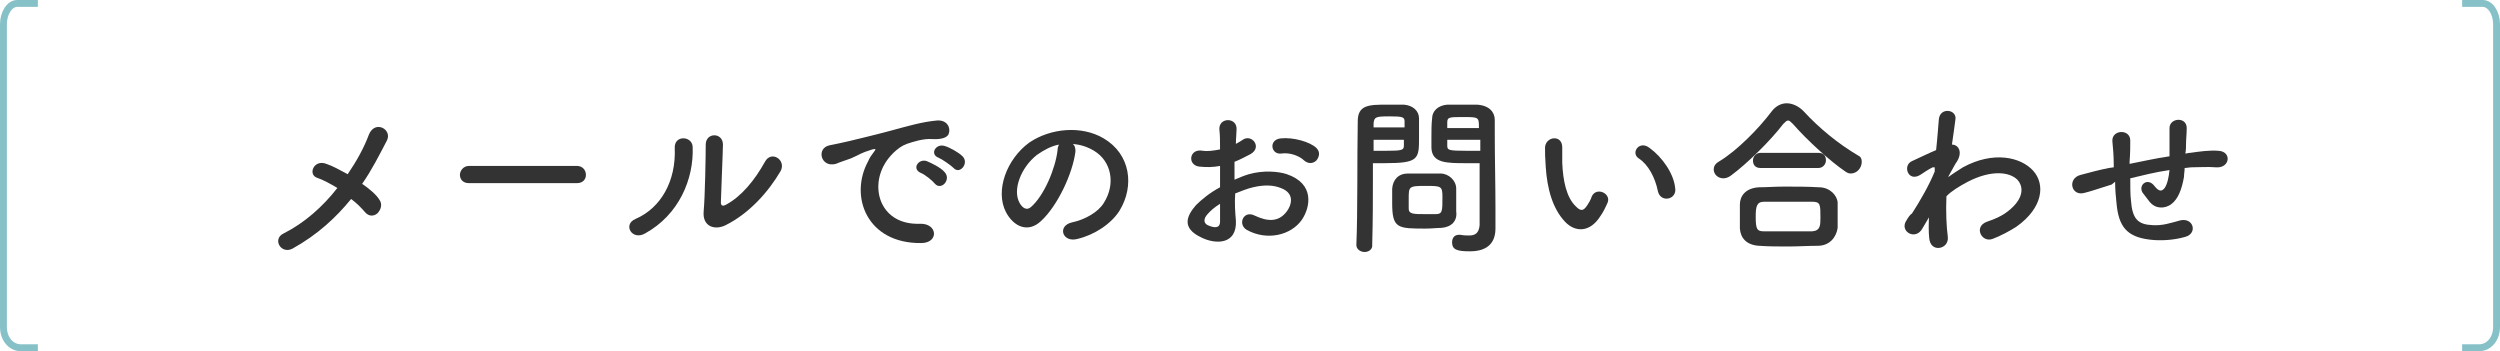
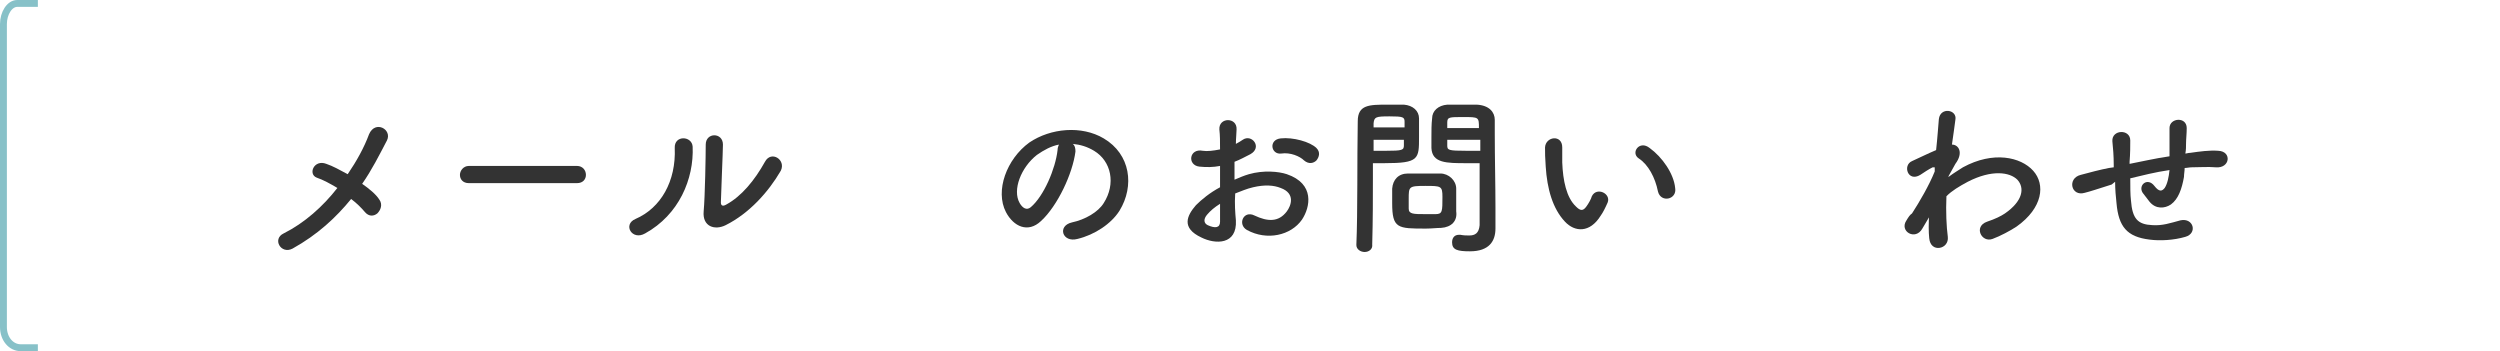
<svg xmlns="http://www.w3.org/2000/svg" version="1.1" id="レイヤー_1" x="0px" y="0px" width="363.1px" height="51px" viewBox="0 0 363.1 51" style="enable-background:new 0 0 363.1 51;" xml:space="preserve">
  <style type="text/css">
	.st0{fill:none;stroke:#87C1C8;stroke-miterlimit:10;}
	.st1{fill:#333333;}
</style>
  <g>
    <path class="st0" d="M5.5,0.5c-3,0-3,0-3,0c-1.1,0-2,1.4-2,3v44c0,1.7,1.1,3,2.5,3s2.5,0,2.5,0" />
  </g>
  <g>
-     <path class="st0" d="M357.6,0.5c3,0,3,0,3,0c1.1,0,2,1.4,2,3v44c0,1.7-1.1,3-2.5,3s-2.5,0-2.5,0" />
-   </g>
+     </g>
  <g>
    <path class="st1" d="M42.5,36.1c-1.7,0.9-3-1.4-1.3-2.2c3-1.5,5.7-3.9,7.8-6.6c-1-0.6-2.1-1.2-3-1.5c-1.3-0.5-0.4-2.7,1.4-2   c0.9,0.3,2,0.9,3.1,1.5c1.3-1.9,2.4-3.9,3.1-5.8c0.9-2.1,3.4-0.7,2.6,0.9c-1.1,2.1-2.2,4.3-3.6,6.3c1,0.7,2,1.5,2.5,2.3   c0.5,0.7,0.2,1.5-0.3,2c-0.5,0.4-1.2,0.5-1.8-0.2c-0.5-0.6-1.2-1.3-2-1.9C48.8,31.6,46.1,34.1,42.5,36.1z" />
    <path class="st1" d="M68.1,26.6c-0.9,0-1.3-0.6-1.3-1.2c0-0.6,0.5-1.3,1.3-1.3h15.7c0.8,0,1.3,0.6,1.3,1.3c0,0.6-0.4,1.2-1.3,1.2   H68.1z" />
    <path class="st1" d="M92.3,31.8c3.7-1.6,5.9-5.5,5.7-10.3c-0.1-1.9,2.5-1.8,2.6-0.2c0.2,4.7-2,9.9-6.9,12.6   C91.8,35,90.4,32.6,92.3,31.8z M105.4,32.7c-1.6,0.8-3.4,0.2-3.2-2c0.2-2.2,0.3-8.2,0.3-9.7c0-1.8,2.5-1.8,2.5,0   c0,1-0.3,7.6-0.3,8.4c0,0.5,0.3,0.6,0.8,0.3c2.2-1.2,4.1-3.5,5.6-6.2c0.9-1.7,3.1-0.3,2.3,1.3C111.6,27.9,108.8,31,105.4,32.7z" />
-     <path class="st1" d="M126.1,23.4c0.2-0.5,0.5-0.9,0.8-1.3c0.4-0.5,0.3-0.5-0.2-0.4c-1.9,0.6-1.5,0.6-3.1,1.3   c-0.8,0.3-1.5,0.5-2.2,0.8c-2.2,0.6-2.9-2.3-0.9-2.7c0.5-0.1,2-0.4,2.8-0.6c1.2-0.3,3.4-0.8,6-1.5c2.6-0.7,4.6-1.3,6.8-1.5   c1.5-0.1,2,1.1,1.7,1.9c-0.1,0.4-0.7,0.9-2.4,0.8c-1.3-0.1-2.8,0.4-3.7,0.7c-1.4,0.5-2.7,2-3.2,2.9c-2.2,3.7-0.5,8.9,5.1,8.7   c2.6-0.1,2.8,2.8,0.2,2.8C125.9,35.4,123.3,28.5,126.1,23.4z M133.7,25.1c-1.3-0.6-0.3-2.1,0.9-1.7c0.7,0.3,2,0.9,2.6,1.6   c1,1.1-0.5,2.7-1.4,1.7C135.5,26.3,134.3,25.3,133.7,25.1z M136.3,22.9c-1.3-0.5-0.4-2.1,0.9-1.7c0.7,0.2,2,0.9,2.6,1.5   c1,1-0.4,2.7-1.3,1.7C138.1,24,136.8,23.1,136.3,22.9z" />
    <path class="st1" d="M156.2,22c-0.4,3.2-2.6,7.9-5,10.1c-1.9,1.8-4,0.8-5.1-1.3c-1.6-3.1,0.1-7.7,3.4-10.1   c3.1-2.1,7.6-2.5,10.8-0.6c3.9,2.3,4.5,6.9,2.3,10.5c-1.2,1.9-3.6,3.5-6.1,4.1c-2.2,0.6-3-1.9-0.8-2.4c1.9-0.4,3.8-1.5,4.6-2.8   c1.8-2.8,1.1-6.1-1.4-7.6c-1-0.6-2-0.9-3.1-1C156.1,21.1,156.2,21.5,156.2,22z M150.6,22.5c-2.3,1.8-3.6,5.1-2.5,7   c0.4,0.7,1,1.1,1.6,0.6c1.9-1.6,3.6-5.6,3.9-8.3c0-0.3,0.1-0.6,0.2-0.8C152.7,21.2,151.6,21.8,150.6,22.5z" />
    <path class="st1" d="M179.5,32c0.2,3.6-3,3.5-5,2.5c-3-1.4-2.1-3.2-0.8-4.7c0.8-0.8,2-1.8,3.5-2.6c0-1,0-2.1,0-3.1   c-1,0.2-2,0.2-3,0.1c-1.8-0.2-1.5-2.7,0.5-2.3c0.6,0.1,1.5,0,2.5-0.2c0-1.2,0-2-0.1-2.9c-0.1-1.8,2.6-1.8,2.5,0   c0,0.5-0.1,1.3-0.1,2.1c0.4-0.2,0.7-0.4,1-0.6c1.3-0.9,2.9,1.1,1.1,2.1c-0.8,0.4-1.5,0.8-2.3,1.1c0,0.8,0,1.7,0,2.6   c0.7-0.3,1.4-0.6,2.1-0.8c2.1-0.6,4.3-0.4,5.5,0c4.1,1.4,3.4,4.8,2.2,6.6c-1.6,2.3-5.1,3.1-8,1.5c-1.4-0.8-0.5-2.9,1.1-2.1   c1.9,0.9,3.5,1,4.7-0.6c0.6-0.8,1.3-2.6-0.9-3.4c-1-0.4-2.3-0.5-4-0.1c-0.9,0.2-1.8,0.6-2.6,0.9C179.3,29.6,179.4,30.9,179.5,32z    M175.3,31.2c-0.5,0.6-0.5,1.2,0.1,1.5c1.1,0.5,1.8,0.4,1.8-0.5c0-0.7,0-1.6,0-2.6C176.4,30.1,175.8,30.6,175.3,31.2z M189.4,23.3   c-0.6-0.6-2-1.2-3.3-1c-1.5,0.2-1.9-2-0.1-2.2c1.8-0.2,4.3,0.5,5.2,1.4c0.6,0.6,0.4,1.3,0,1.8C190.8,23.7,190.1,23.9,189.4,23.3z" />
    <path class="st1" d="M198.2,36.6c-0.6,0-1.2-0.4-1.2-1c0,0,0,0,0-0.1c0.2-4.6,0.1-12.5,0.2-17.9c0-2.4,1.7-2.4,4.3-2.4   c0.9,0,2,0,2.4,0c1.3,0.1,2.2,0.9,2.2,2c0,0.9,0,1.8,0,2.7c0,3.2,0,3.8-5,3.8c-0.7,0-1.3,0-1.7,0c0,0.6,0,1.4,0,2.2   c0,2.7,0,6.1-0.1,9.6C199.4,36.2,198.8,36.6,198.2,36.6z M204,18.6c0-0.3,0-0.6,0-0.9c0-0.7-0.2-0.8-2.2-0.8c-2,0-2.2,0.1-2.3,1   c0,0.2,0,0.4,0,0.6H204z M199.5,20.3v1.6c0.3,0,1.1,0,1.8,0c2.4,0,2.6-0.1,2.6-0.8c0-0.3,0-0.5,0-0.8H199.5z M209.3,33.1   c-0.6,0-1.4,0.1-2.2,0.1c-4.1,0-4.9,0-4.9-3.7c0-0.7,0-1.4,0-2.1c0.1-1.3,0.9-2.2,2.3-2.2c0.6,0,1.5,0,2.4,0c0.9,0,1.8,0,2.3,0   c1.2,0,2.3,1,2.3,2.2c0,0.6,0,1.3,0,2c0,0.4,0,0.9,0,1.3C211.7,32.1,210.8,33,209.3,33.1z M209.5,28.6c0-1.6-0.2-1.6-2.5-1.6   c-2.4,0-2.4,0.1-2.4,1.9c0,0.5,0,1,0,1.4c0,0.8,0.7,0.8,2.4,0.8c0.6,0,1.1,0,1.5,0C209.5,31.1,209.5,30.7,209.5,28.6z M213,23.7   c-2.9,0-5,0-5.1-2.2c0-0.5,0-1,0-1.6c0-0.9,0-1.9,0.1-2.7c0-1.1,0.9-1.9,2.2-2c0.5,0,1.5,0,2.5,0c0.7,0,1.4,0,1.8,0   c1.8,0.1,2.6,1.1,2.6,2.2c0,0.6,0,1.2,0,1.9c0,3.7,0.1,7.6,0.1,10.8c0,1.2,0,2.2,0,3.1c0,1.8-0.9,3.3-3.7,3.3   c-1.8,0-2.6-0.2-2.6-1.3c0-0.6,0.3-1.1,1-1.1c0.1,0,0.1,0,0.2,0c0.5,0.1,0.9,0.1,1.3,0.1c0.8,0,1.4-0.3,1.5-1.5c0-1,0-2.1,0-3.1   c0-1.6,0-3.3,0-4.9c0-0.4,0-0.7,0-1C214.4,23.7,213.8,23.7,213,23.7z M214.8,18.6c0-1.6,0-1.6-2.3-1.6c-2,0-2.3,0-2.3,0.8   c0,0.3,0,0.5,0,0.8H214.8z M214.9,20.3h-4.7c0,0.3,0,0.6,0,0.8c0,0.7,0.1,0.8,2.8,0.8c0.8,0,1.6,0,2,0V20.3z" />
    <path class="st1" d="M227.3,32.2c-1.8-1.9-2.6-4.8-2.8-8c-0.1-1.4-0.1-1.9-0.1-2.8c0.1-1.6,2.5-1.9,2.5,0c0,1,0,1,0,2.2   c0.1,2.6,0.6,5.1,2,6.4c0.6,0.6,1,0.7,1.5,0c0.3-0.4,0.7-1.1,0.8-1.5c0.7-1.4,2.8-0.4,2.3,0.9c-0.3,0.7-0.7,1.5-1,1.9   C230.9,33.9,228.7,33.7,227.3,32.2z M240.8,27.8c-0.4-2-1.4-3.9-2.8-4.8c-1.2-0.8,0.1-2.7,1.6-1.5c1.8,1.3,3.5,3.7,3.7,5.8   C243.6,29,241.2,29.5,240.8,27.8z" />
-     <path class="st1" d="M268.8,25.2c-0.3,0-0.5-0.1-0.8-0.3c-2.2-1.5-5.5-4.5-7.6-6.9c-0.3-0.3-0.5-0.5-0.7-0.5   c-0.2,0-0.4,0.2-0.7,0.5c-1.9,2.5-5.3,5.8-7.6,7.5c-0.4,0.3-0.8,0.4-1.1,0.4c-0.8,0-1.4-0.6-1.4-1.3c0-0.4,0.2-0.8,0.7-1.1   c2.7-1.6,5.9-4.9,7.7-7.3c0.6-0.8,1.4-1.2,2.2-1.2c0.8,0,1.7,0.4,2.4,1.1c2.3,2.5,5.1,4.8,8,6.5c0.4,0.2,0.5,0.5,0.5,0.9   C270.4,24.4,269.7,25.2,268.8,25.2z M264,35.7c-1.4,0-2.9,0.1-4.3,0.1c-1.4,0-2.8,0-4.2-0.1c-1.8-0.1-2.7-1.1-2.8-2.5   c0-0.4,0-1,0-1.5c0-0.7,0-1.4,0-2c0-1.2,0.8-2.4,2.8-2.5c1,0,2.3-0.1,3.7-0.1c1.6,0,3.4,0,5,0.1c1.5,0,2.6,1.1,2.7,2.2   c0,0.5,0,1.1,0,1.8c0,0.6,0,1.3,0,1.9C266.7,34.5,265.7,35.7,264,35.7z M255.7,24.4c-0.8,0-1.1-0.5-1.1-1.1c0-0.5,0.4-1.1,1.1-1.1   h8.4c0.8,0,1.1,0.5,1.1,1.1c0,0.5-0.4,1.1-1.1,1.1H255.7z M264.4,31.6c0-1.9,0-2.3-1.2-2.3c-0.9,0-2,0-3.1,0c-1.3,0-2.7,0-3.9,0   c-1.1,0-1.2,0.8-1.2,2.2c0,1.8,0.2,2.1,1.2,2.1c1.1,0,2.2,0,3.4,0c1.2,0,2.4,0,3.6,0C264.4,33.5,264.4,32.7,264.4,31.6z" />
    <path class="st1" d="M280.4,31.2c-0.4,0.6-0.7,1.2-1.2,2c-1,1.8-3.4,0.4-2.3-1.2c0.3-0.5,0.5-0.8,0.8-1c1.1-1.7,2.5-4.1,3.3-6.1   l0-0.6c-0.1,0-0.2,0-0.3,0c-0.6,0.3-1.2,0.7-1.8,1.1c-1.8,1.1-2.6-1.4-1.2-2c0.9-0.4,2.3-1.1,3.5-1.6c0.2-1.8,0.3-3.4,0.4-4.5   c0.2-1.8,2.7-1.4,2.4,0.1c-0.1,0.9-0.3,2.1-0.5,3.6c1,0,1.7,1.2,0.5,2.8c-0.1,0.2-0.5,0.9-1,1.8v0.1c0.8-0.6,1.5-1,2.1-1.4   c4.4-2.4,8.4-1.5,10.2,0.5c1.8,2,1.4,5.4-2.4,8.1c-0.9,0.6-2.4,1.4-3.5,1.8c-1.6,0.6-2.8-1.8-0.8-2.5c1.2-0.4,2-0.8,2.6-1.2   c2.6-1.8,2.9-3.7,1.8-4.9c-1.1-1.1-3.7-1.5-7.2,0.3c-1.3,0.7-2.3,1.3-3.1,2.1c-0.1,2.2,0,4.4,0.2,5.9c0.1,0.9-0.5,1.5-1.2,1.6   c-0.7,0.1-1.4-0.3-1.5-1.4c-0.1-0.9-0.1-2.2,0-3.7L280.4,31.2z" />
    <path class="st1" d="M306.7,26.8c-2.2,0.7-3.1,1-3.9,1.2c-2,0.6-2.6-2.1-0.6-2.6c1.1-0.3,3-0.8,4.1-1l0.7-0.1V24   c0-1.4-0.1-2.5-0.2-3.5c-0.1-1.7,2.6-1.8,2.6-0.1c0,0.8,0,1.9-0.1,3.1l0,0.3c1.6-0.3,3.7-0.8,5.8-1.1c0-0.8,0-1.4,0-2.1   c0-0.5,0-0.8,0-1c0-0.2,0-0.4,0-1c0-1.5,2.5-1.7,2.5,0c0,0.8-0.1,1.6-0.1,2.3c0,0.4,0,0.9-0.1,1.4c0.2,0,0.4-0.1,0.7-0.1   c1.4-0.2,2.8-0.4,4.1-0.3c2,0.1,1.7,2.6-0.4,2.4c-1.2-0.1-2.2,0-3.5,0c-0.3,0-0.7,0.1-1,0.1c0,0.4-0.1,0.9-0.1,1.3   c-0.3,1.7-0.8,3.2-1.9,4c-0.9,0.6-2.2,0.7-3.1-0.4c-0.3-0.4-0.7-0.9-1-1.3c-0.7-1.1,0.7-2.3,1.7-1c0.7,0.9,1.1,0.8,1.5,0.3   c0.4-0.6,0.6-1.6,0.7-2.6c-2.1,0.3-4,0.8-5.7,1.2c0,1.2,0,2.4,0.1,3.2c0.2,2.7,1,3.5,3.1,3.6c1.5,0.1,2.6-0.3,4.1-0.7   c1.9-0.4,2.5,1.9,0.7,2.4c-1.7,0.5-3.7,0.6-5.2,0.4c-3.3-0.4-4.5-1.9-4.8-5.3c-0.1-0.9-0.2-2-0.2-3.1L306.7,26.8z" />
  </g>
</svg>